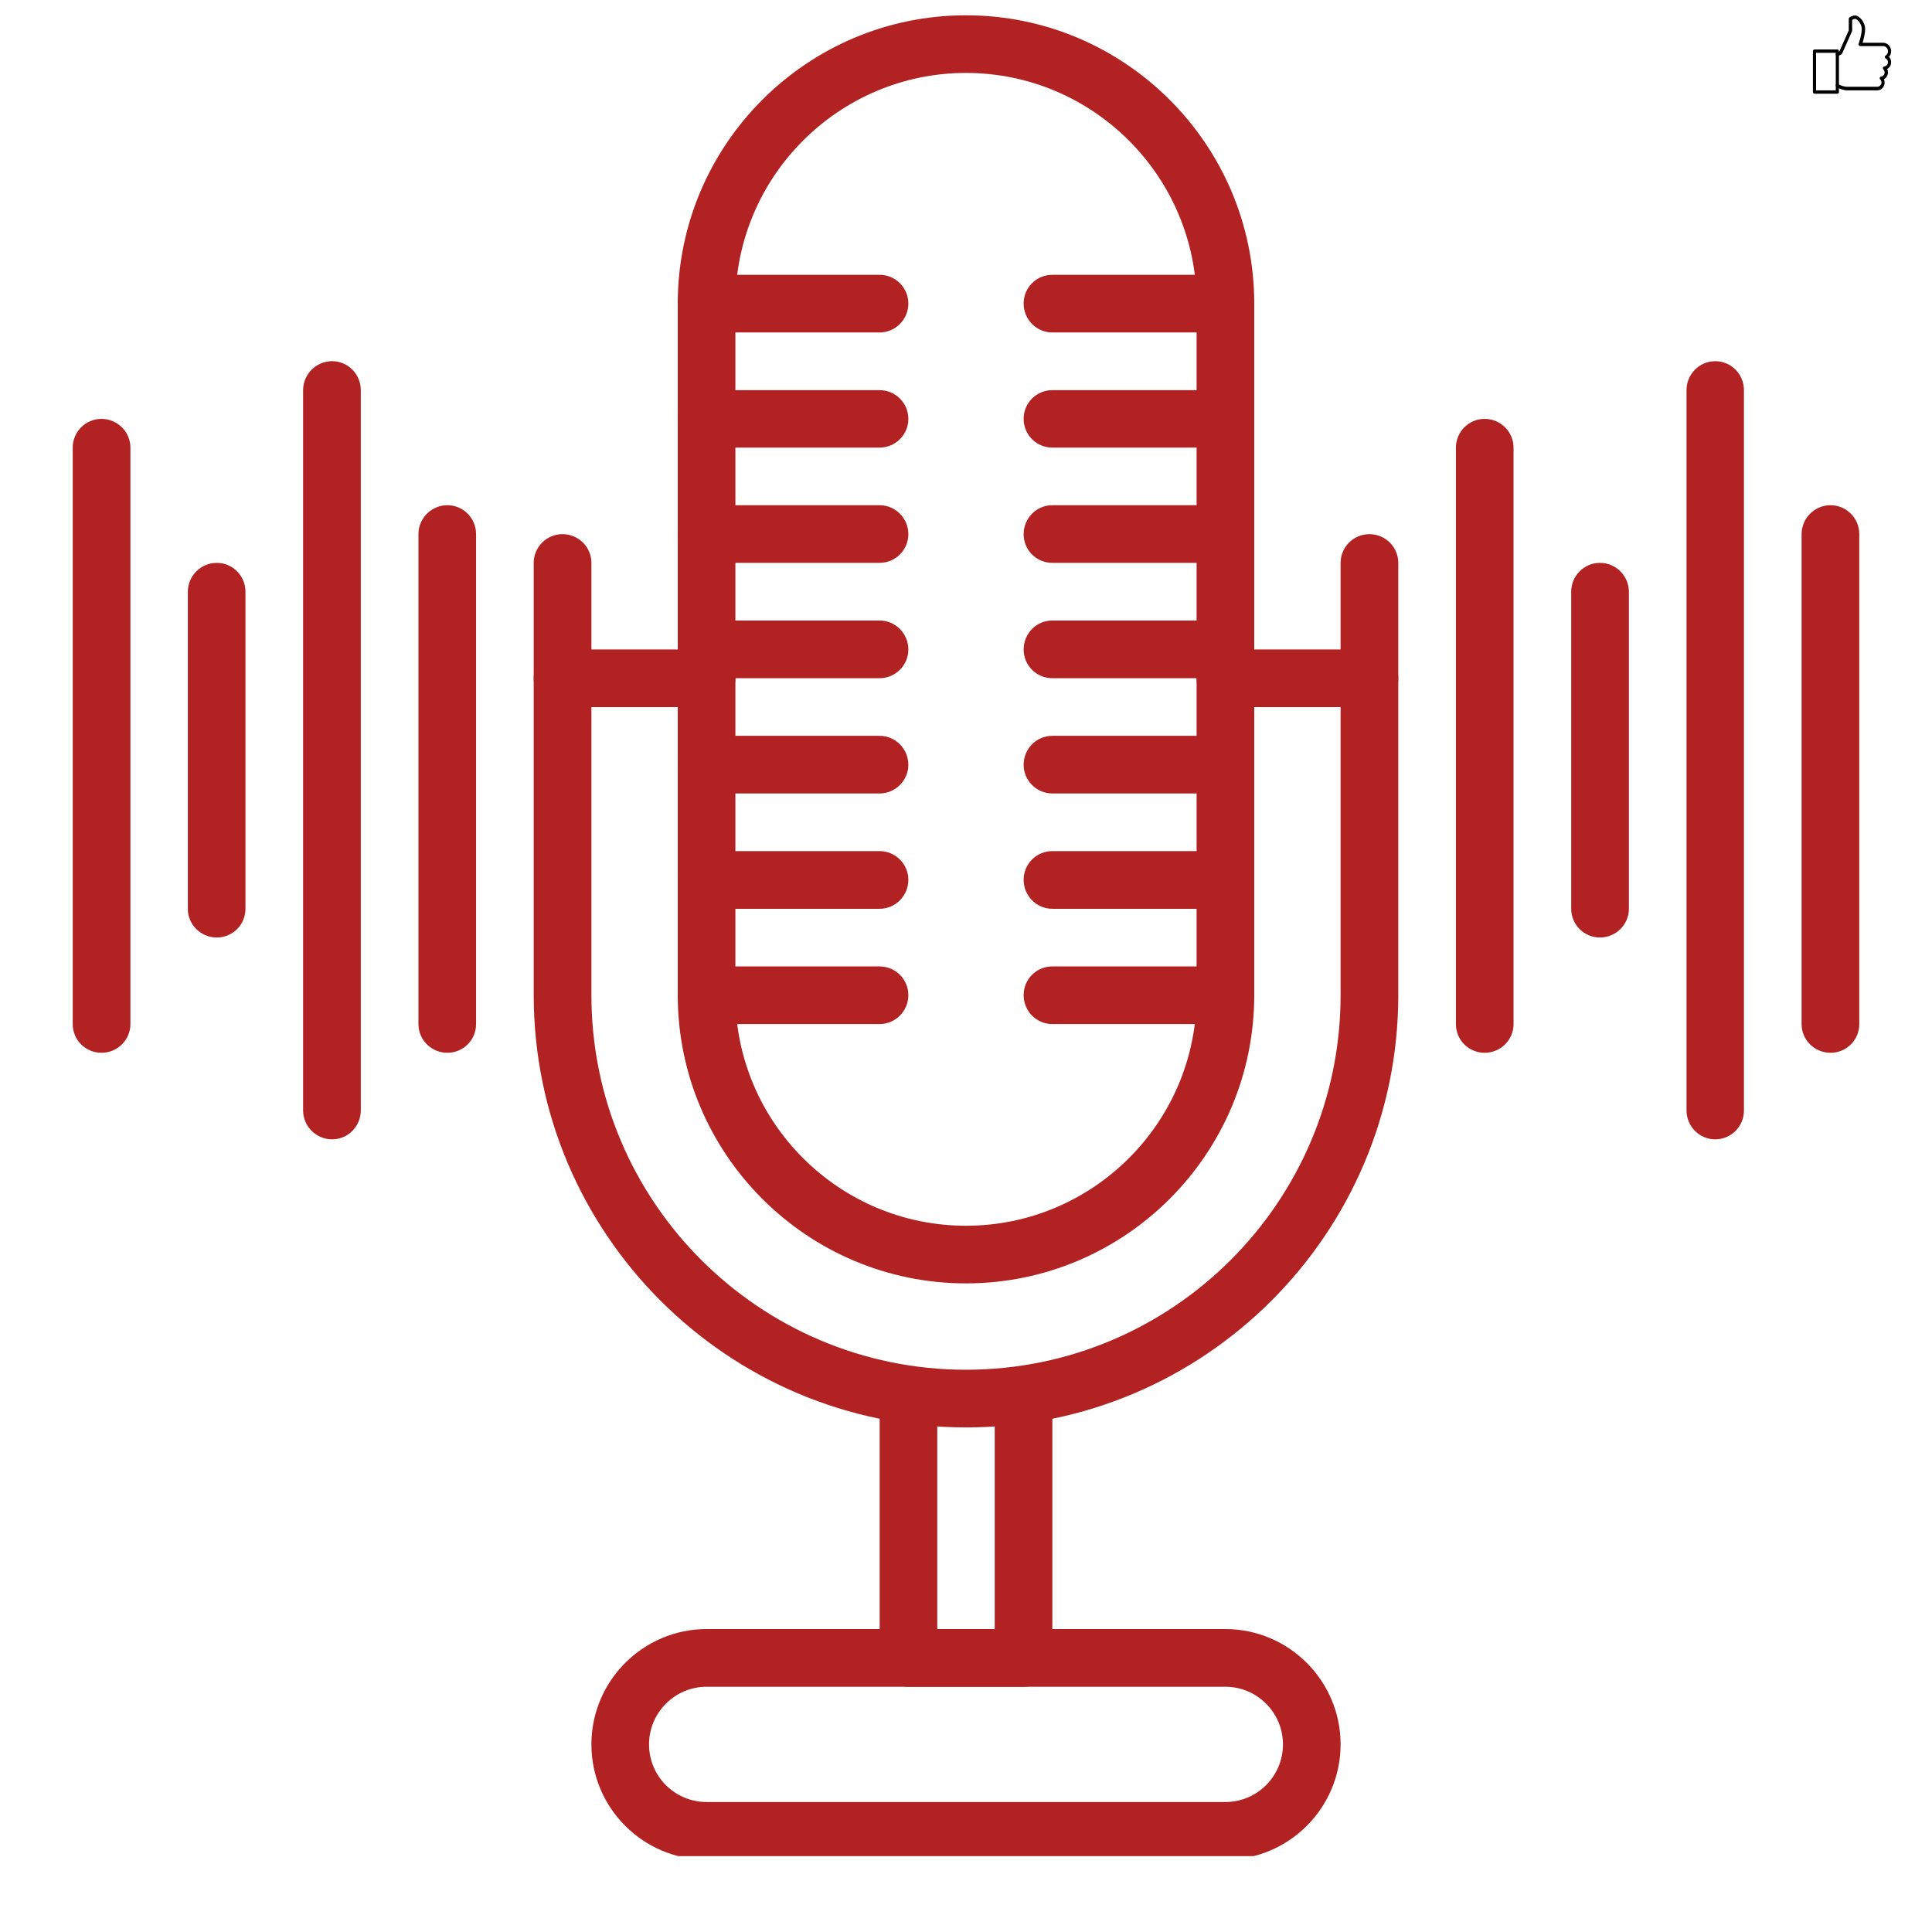
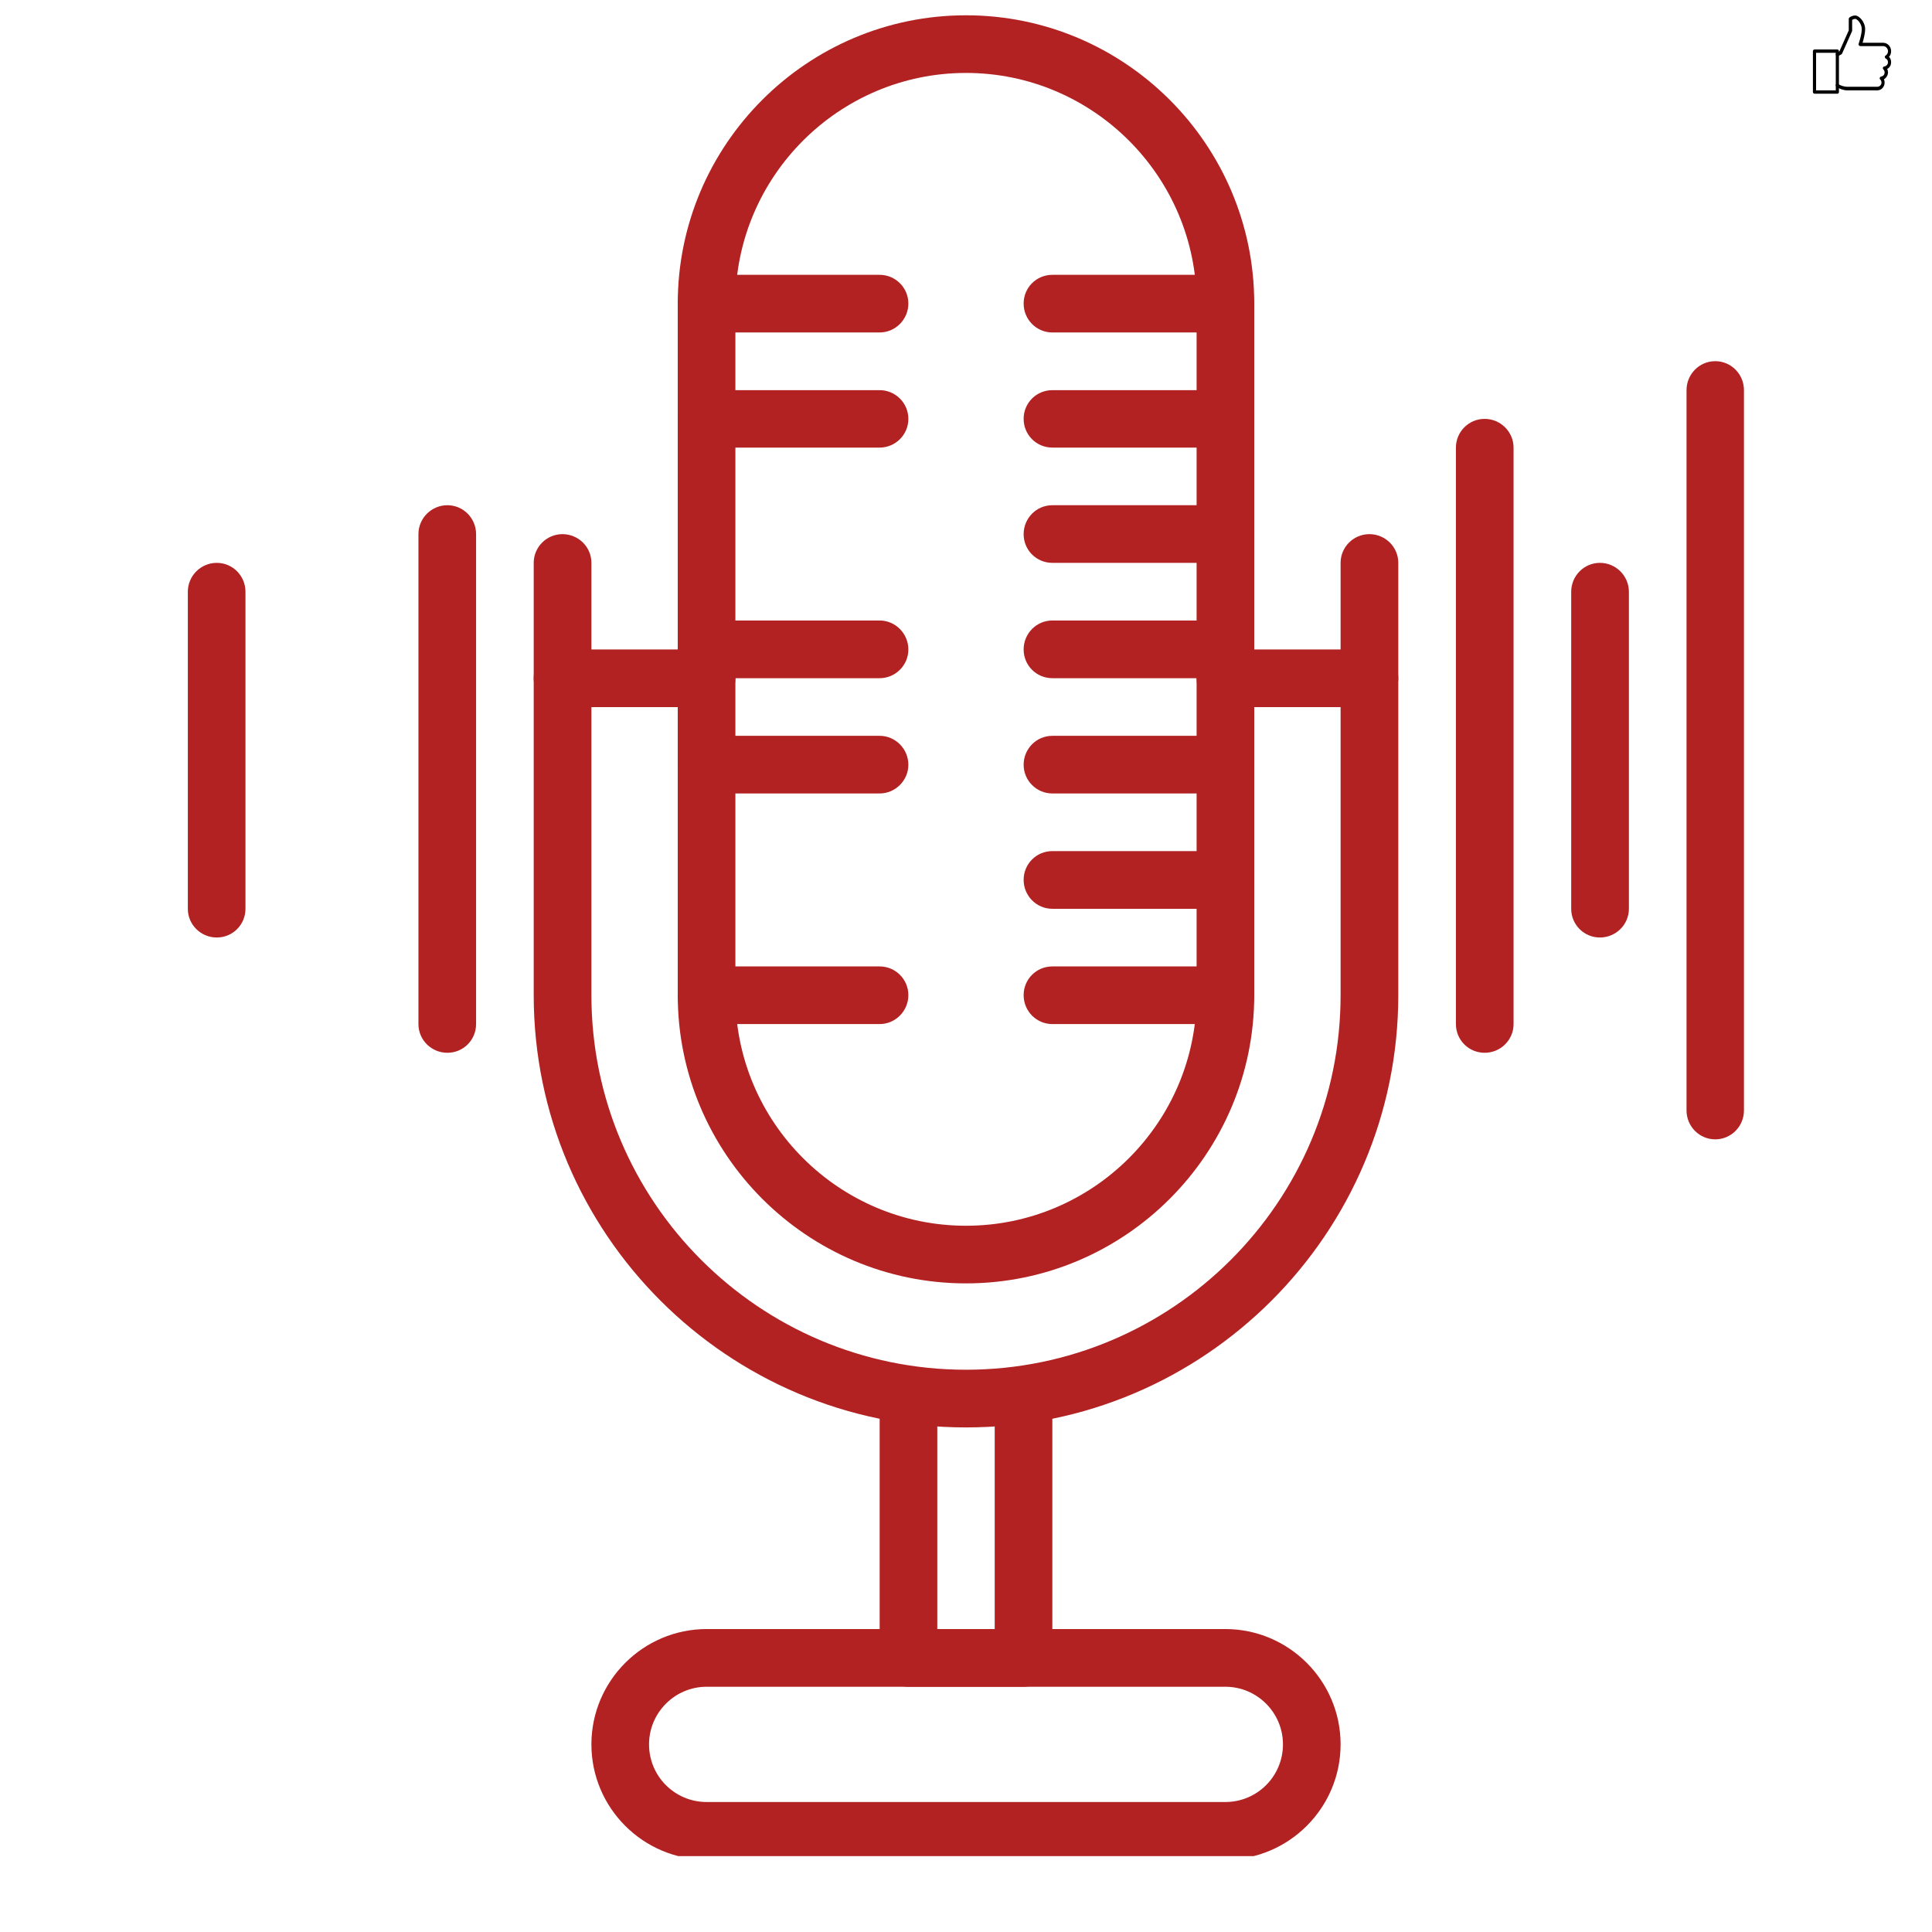
<svg xmlns="http://www.w3.org/2000/svg" width="48" zoomAndPan="magnify" viewBox="0 0 36 36" height="48" preserveAspectRatio="xMidYMid meet" version="1.0">
  <defs>
    <clipPath id="1b3ef4a753">
      <path d="M 33.781 0.285 L 35 0.285 L 35 1.746 L 33.781 1.746 Z M 33.781 0.285 " clip-rule="nonzero" />
    </clipPath>
    <clipPath id="91924c1bc0">
      <path d="M 34 0.285 L 35.238 0.285 L 35.238 1.746 L 34 1.746 Z M 34 0.285 " clip-rule="nonzero" />
    </clipPath>
    <clipPath id="d5caa45eea">
      <path d="M 11 30 L 25 30 L 25 34.586 L 11 34.586 Z M 11 30 " clip-rule="nonzero" />
    </clipPath>
    <clipPath id="8e2d1583fe">
      <path d="M 12 0.285 L 24 0.285 L 24 24 L 12 24 Z M 12 0.285 " clip-rule="nonzero" />
    </clipPath>
    <clipPath id="7e68e3934e">
      <path d="M 1.352 7 L 3 7 L 3 20 L 1.352 20 Z M 1.352 7 " clip-rule="nonzero" />
    </clipPath>
    <clipPath id="32b58cf63b">
-       <path d="M 33 9 L 34.922 9 L 34.922 20 L 33 20 Z M 33 9 " clip-rule="nonzero" />
-     </clipPath>
+       </clipPath>
  </defs>
  <g clip-path="url(#1b3ef4a753)">
    <path fill="#000000" d="M 34.238 1.746 L 33.812 1.746 C 33.793 1.746 33.781 1.73 33.781 1.715 L 33.781 0.953 C 33.781 0.938 33.793 0.922 33.812 0.922 L 34.238 0.922 C 34.254 0.922 34.266 0.938 34.266 0.953 L 34.266 1.715 C 34.266 1.73 34.254 1.746 34.238 1.746 Z M 33.84 1.684 L 34.207 1.684 L 34.207 0.984 L 33.84 0.984 Z M 33.84 1.684 " fill-opacity="1" fill-rule="nonzero" />
  </g>
  <g clip-path="url(#91924c1bc0)">
    <path fill="#000000" d="M 34.98 1.684 L 34.418 1.684 C 34.363 1.684 34.262 1.656 34.215 1.609 C 34.203 1.598 34.203 1.578 34.215 1.566 C 34.227 1.551 34.246 1.551 34.258 1.566 C 34.285 1.594 34.371 1.617 34.418 1.617 L 34.98 1.617 C 35.023 1.617 35.059 1.582 35.059 1.539 C 35.059 1.52 35.051 1.496 35.035 1.48 C 35.023 1.473 35.023 1.461 35.027 1.449 C 35.031 1.438 35.039 1.43 35.051 1.426 C 35.09 1.422 35.117 1.391 35.117 1.348 C 35.117 1.328 35.109 1.309 35.094 1.293 C 35.086 1.285 35.082 1.27 35.086 1.258 C 35.09 1.246 35.102 1.238 35.113 1.238 C 35.148 1.234 35.18 1.199 35.18 1.16 C 35.18 1.129 35.164 1.102 35.137 1.09 C 35.129 1.086 35.121 1.074 35.121 1.062 C 35.121 1.051 35.125 1.039 35.137 1.035 C 35.164 1.016 35.18 0.988 35.18 0.953 C 35.18 0.902 35.137 0.859 35.09 0.859 L 34.664 0.859 C 34.652 0.859 34.645 0.852 34.637 0.844 C 34.633 0.836 34.629 0.824 34.633 0.816 C 34.633 0.812 34.691 0.652 34.691 0.543 C 34.691 0.438 34.605 0.352 34.57 0.352 C 34.547 0.352 34.523 0.363 34.512 0.371 L 34.512 0.574 C 34.512 0.578 34.508 0.582 34.508 0.586 L 34.324 1 C 34.32 1.004 34.316 1.012 34.312 1.012 L 34.25 1.047 C 34.234 1.055 34.219 1.047 34.211 1.031 C 34.203 1.016 34.207 0.996 34.223 0.988 L 34.273 0.961 L 34.449 0.566 L 34.449 0.352 C 34.449 0.344 34.453 0.332 34.461 0.328 C 34.461 0.324 34.508 0.289 34.57 0.289 C 34.641 0.289 34.754 0.406 34.754 0.543 C 34.754 0.629 34.723 0.738 34.707 0.797 L 35.09 0.797 C 35.172 0.797 35.238 0.867 35.238 0.953 C 35.238 0.992 35.227 1.031 35.199 1.059 C 35.227 1.086 35.238 1.121 35.238 1.16 C 35.238 1.215 35.211 1.262 35.164 1.285 C 35.176 1.305 35.18 1.328 35.18 1.348 C 35.18 1.402 35.148 1.453 35.105 1.477 C 35.113 1.496 35.117 1.516 35.117 1.539 C 35.117 1.617 35.059 1.684 34.98 1.684 Z M 34.98 1.684 " fill-opacity="1" fill-rule="nonzero" />
  </g>
  <g clip-path="url(#d5caa45eea)">
    <path fill="#b22222" d="M 22.832 34.652 L 13.168 34.652 C 11.984 34.652 11.02 33.688 11.02 32.504 C 11.02 31.32 11.984 30.355 13.168 30.355 L 22.832 30.355 C 24.016 30.355 24.98 31.32 24.98 32.504 C 24.98 33.688 24.016 34.652 22.832 34.652 Z M 13.168 31.43 C 12.574 31.43 12.094 31.914 12.094 32.504 C 12.094 33.098 12.574 33.578 13.168 33.578 L 22.832 33.578 C 23.426 33.578 23.906 33.098 23.906 32.504 C 23.906 31.914 23.426 31.43 22.832 31.43 Z M 13.168 31.43 " fill-opacity="1" fill-rule="nonzero" />
  </g>
  <path fill="#b22222" d="M 19.074 31.43 L 16.926 31.43 C 16.629 31.43 16.391 31.191 16.391 30.895 L 16.391 25.996 C 16.391 25.699 16.629 25.457 16.926 25.457 C 17.223 25.457 17.465 25.699 17.465 25.996 L 17.465 30.355 L 18.535 30.355 L 18.535 25.996 C 18.535 25.699 18.777 25.457 19.074 25.457 C 19.371 25.457 19.609 25.699 19.609 25.996 L 19.609 30.895 C 19.609 31.191 19.371 31.43 19.074 31.43 Z M 19.074 31.43 " fill-opacity="1" fill-rule="nonzero" />
  <path fill="#b22222" d="M 18 26.598 C 13.559 26.598 9.945 22.984 9.945 18.543 L 9.945 10.488 C 9.945 10.191 10.188 9.953 10.48 9.953 C 10.777 9.953 11.02 10.191 11.02 10.488 L 11.02 18.543 C 11.02 22.395 14.152 25.523 18 25.523 C 21.848 25.523 24.98 22.395 24.98 18.543 L 24.98 10.488 C 24.98 10.191 25.223 9.953 25.516 9.953 C 25.812 9.953 26.055 10.191 26.055 10.488 L 26.055 18.543 C 26.055 22.984 22.441 26.598 18 26.598 Z M 18 26.598 " fill-opacity="1" fill-rule="nonzero" />
  <g clip-path="url(#8e2d1583fe)">
    <path fill="#b22222" d="M 18 23.914 C 15.039 23.914 12.629 21.504 12.629 18.543 L 12.629 5.656 C 12.629 2.695 15.039 0.285 18 0.285 C 20.961 0.285 23.371 2.695 23.371 5.656 L 23.371 18.543 C 23.371 21.504 20.961 23.914 18 23.914 Z M 18 1.359 C 15.633 1.359 13.703 3.289 13.703 5.656 L 13.703 18.543 C 13.703 20.914 15.633 22.84 18 22.84 C 20.367 22.84 22.297 20.914 22.297 18.543 L 22.297 5.656 C 22.297 3.289 20.367 1.359 18 1.359 Z M 18 1.359 " fill-opacity="1" fill-rule="nonzero" />
  </g>
  <path fill="#b22222" d="M 25.516 13.176 L 22.832 13.176 C 22.535 13.176 22.297 12.934 22.297 12.637 C 22.297 12.34 22.535 12.102 22.832 12.102 L 25.516 12.102 C 25.812 12.102 26.055 12.34 26.055 12.637 C 26.055 12.934 25.812 13.176 25.516 13.176 Z M 25.516 13.176 " fill-opacity="1" fill-rule="nonzero" />
  <path fill="#b22222" d="M 13.168 13.176 L 10.48 13.176 C 10.188 13.176 9.945 12.934 9.945 12.637 C 9.945 12.34 10.188 12.102 10.48 12.102 L 13.168 12.102 C 13.465 12.102 13.703 12.34 13.703 12.637 C 13.703 12.934 13.465 13.176 13.168 13.176 Z M 13.168 13.176 " fill-opacity="1" fill-rule="nonzero" />
  <path fill="#b22222" d="M 16.391 6.195 L 13.168 6.195 C 12.871 6.195 12.629 5.953 12.629 5.656 C 12.629 5.359 12.871 5.121 13.168 5.121 L 16.391 5.121 C 16.684 5.121 16.926 5.359 16.926 5.656 C 16.926 5.953 16.684 6.195 16.391 6.195 Z M 16.391 6.195 " fill-opacity="1" fill-rule="nonzero" />
  <path fill="#b22222" d="M 22.832 6.195 L 19.609 6.195 C 19.312 6.195 19.074 5.953 19.074 5.656 C 19.074 5.359 19.312 5.121 19.609 5.121 L 22.832 5.121 C 23.129 5.121 23.371 5.359 23.371 5.656 C 23.371 5.953 23.129 6.195 22.832 6.195 Z M 22.832 6.195 " fill-opacity="1" fill-rule="nonzero" />
  <path fill="#b22222" d="M 16.391 8.34 L 13.168 8.34 C 12.871 8.34 12.629 8.102 12.629 7.805 C 12.629 7.508 12.871 7.27 13.168 7.27 L 16.391 7.27 C 16.684 7.27 16.926 7.508 16.926 7.805 C 16.926 8.102 16.684 8.34 16.391 8.34 Z M 16.391 8.34 " fill-opacity="1" fill-rule="nonzero" />
  <path fill="#b22222" d="M 22.832 8.34 L 19.609 8.34 C 19.312 8.34 19.074 8.102 19.074 7.805 C 19.074 7.508 19.312 7.27 19.609 7.27 L 22.832 7.27 C 23.129 7.27 23.371 7.508 23.371 7.805 C 23.371 8.102 23.129 8.34 22.832 8.34 Z M 22.832 8.34 " fill-opacity="1" fill-rule="nonzero" />
-   <path fill="#b22222" d="M 16.391 10.488 L 13.168 10.488 C 12.871 10.488 12.629 10.25 12.629 9.953 C 12.629 9.656 12.871 9.414 13.168 9.414 L 16.391 9.414 C 16.684 9.414 16.926 9.656 16.926 9.953 C 16.926 10.25 16.684 10.488 16.391 10.488 Z M 16.391 10.488 " fill-opacity="1" fill-rule="nonzero" />
  <path fill="#b22222" d="M 22.832 10.488 L 19.609 10.488 C 19.312 10.488 19.074 10.25 19.074 9.953 C 19.074 9.656 19.312 9.414 19.609 9.414 L 22.832 9.414 C 23.129 9.414 23.371 9.656 23.371 9.953 C 23.371 10.25 23.129 10.488 22.832 10.488 Z M 22.832 10.488 " fill-opacity="1" fill-rule="nonzero" />
  <path fill="#b22222" d="M 16.391 12.637 L 13.168 12.637 C 12.871 12.637 12.629 12.398 12.629 12.102 C 12.629 11.805 12.871 11.562 13.168 11.562 L 16.391 11.562 C 16.684 11.562 16.926 11.805 16.926 12.102 C 16.926 12.398 16.684 12.637 16.391 12.637 Z M 16.391 12.637 " fill-opacity="1" fill-rule="nonzero" />
  <path fill="#b22222" d="M 22.832 12.637 L 19.609 12.637 C 19.312 12.637 19.074 12.398 19.074 12.102 C 19.074 11.805 19.312 11.562 19.609 11.562 L 22.832 11.562 C 23.129 11.562 23.371 11.805 23.371 12.102 C 23.371 12.398 23.129 12.637 22.832 12.637 Z M 22.832 12.637 " fill-opacity="1" fill-rule="nonzero" />
  <path fill="#b22222" d="M 16.391 14.785 L 13.168 14.785 C 12.871 14.785 12.629 14.543 12.629 14.25 C 12.629 13.953 12.871 13.711 13.168 13.711 L 16.391 13.711 C 16.684 13.711 16.926 13.953 16.926 14.25 C 16.926 14.543 16.684 14.785 16.391 14.785 Z M 16.391 14.785 " fill-opacity="1" fill-rule="nonzero" />
  <path fill="#b22222" d="M 22.832 14.785 L 19.609 14.785 C 19.312 14.785 19.074 14.543 19.074 14.25 C 19.074 13.953 19.312 13.711 19.609 13.711 L 22.832 13.711 C 23.129 13.711 23.371 13.953 23.371 14.25 C 23.371 14.543 23.129 14.785 22.832 14.785 Z M 22.832 14.785 " fill-opacity="1" fill-rule="nonzero" />
-   <path fill="#b22222" d="M 16.391 16.934 L 13.168 16.934 C 12.871 16.934 12.629 16.691 12.629 16.395 C 12.629 16.098 12.871 15.859 13.168 15.859 L 16.391 15.859 C 16.684 15.859 16.926 16.098 16.926 16.395 C 16.926 16.691 16.684 16.934 16.391 16.934 Z M 16.391 16.934 " fill-opacity="1" fill-rule="nonzero" />
  <path fill="#b22222" d="M 22.832 16.934 L 19.609 16.934 C 19.312 16.934 19.074 16.691 19.074 16.395 C 19.074 16.098 19.312 15.859 19.609 15.859 L 22.832 15.859 C 23.129 15.859 23.371 16.098 23.371 16.395 C 23.371 16.691 23.129 16.934 22.832 16.934 Z M 22.832 16.934 " fill-opacity="1" fill-rule="nonzero" />
  <path fill="#b22222" d="M 16.391 19.082 L 13.168 19.082 C 12.871 19.082 12.629 18.84 12.629 18.543 C 12.629 18.246 12.871 18.008 13.168 18.008 L 16.391 18.008 C 16.684 18.008 16.926 18.246 16.926 18.543 C 16.926 18.84 16.684 19.082 16.391 19.082 Z M 16.391 19.082 " fill-opacity="1" fill-rule="nonzero" />
  <path fill="#b22222" d="M 22.832 19.082 L 19.609 19.082 C 19.312 19.082 19.074 18.84 19.074 18.543 C 19.074 18.246 19.312 18.008 19.609 18.008 L 22.832 18.008 C 23.129 18.008 23.371 18.246 23.371 18.543 C 23.371 18.84 23.129 19.082 22.832 19.082 Z M 22.832 19.082 " fill-opacity="1" fill-rule="nonzero" />
  <path fill="#b22222" d="M 8.336 19.617 C 8.039 19.617 7.797 19.379 7.797 19.082 L 7.797 9.953 C 7.797 9.656 8.039 9.414 8.336 9.414 C 8.633 9.414 8.871 9.656 8.871 9.953 L 8.871 19.082 C 8.871 19.379 8.633 19.617 8.336 19.617 Z M 8.336 19.617 " fill-opacity="1" fill-rule="nonzero" />
-   <path fill="#b22222" d="M 6.188 21.23 C 5.891 21.23 5.648 20.988 5.648 20.691 L 5.648 7.27 C 5.648 6.973 5.891 6.73 6.188 6.73 C 6.484 6.73 6.723 6.973 6.723 7.27 L 6.723 20.691 C 6.723 20.988 6.484 21.23 6.188 21.23 Z M 6.188 21.23 " fill-opacity="1" fill-rule="nonzero" />
  <path fill="#b22222" d="M 4.039 17.469 C 3.742 17.469 3.5 17.23 3.5 16.934 L 3.5 11.027 C 3.5 10.73 3.742 10.488 4.039 10.488 C 4.336 10.488 4.574 10.73 4.574 11.027 L 4.574 16.934 C 4.574 17.23 4.336 17.469 4.039 17.469 Z M 4.039 17.469 " fill-opacity="1" fill-rule="nonzero" />
  <g clip-path="url(#7e68e3934e)">
-     <path fill="#b22222" d="M 1.891 19.617 C 1.594 19.617 1.355 19.379 1.355 19.082 L 1.355 8.34 C 1.355 8.047 1.594 7.805 1.891 7.805 C 2.188 7.805 2.43 8.047 2.43 8.34 L 2.43 19.082 C 2.43 19.379 2.188 19.617 1.891 19.617 Z M 1.891 19.617 " fill-opacity="1" fill-rule="nonzero" />
-   </g>
+     </g>
  <g clip-path="url(#32b58cf63b)">
    <path fill="#b22222" d="M 34.109 19.617 C 33.812 19.617 33.57 19.379 33.57 19.082 L 33.57 9.953 C 33.57 9.656 33.812 9.414 34.109 9.414 C 34.406 9.414 34.645 9.656 34.645 9.953 L 34.645 19.082 C 34.645 19.379 34.406 19.617 34.109 19.617 Z M 34.109 19.617 " fill-opacity="1" fill-rule="nonzero" />
  </g>
  <path fill="#b22222" d="M 31.961 21.23 C 31.664 21.23 31.426 20.988 31.426 20.691 L 31.426 7.27 C 31.426 6.973 31.664 6.73 31.961 6.73 C 32.258 6.73 32.496 6.973 32.496 7.27 L 32.496 20.691 C 32.496 20.988 32.258 21.23 31.961 21.23 Z M 31.961 21.23 " fill-opacity="1" fill-rule="nonzero" />
  <path fill="#b22222" d="M 29.812 17.469 C 29.516 17.469 29.277 17.23 29.277 16.934 L 29.277 11.027 C 29.277 10.73 29.516 10.488 29.812 10.488 C 30.109 10.488 30.352 10.73 30.352 11.027 L 30.352 16.934 C 30.352 17.23 30.109 17.469 29.812 17.469 Z M 29.812 17.469 " fill-opacity="1" fill-rule="nonzero" />
  <path fill="#b22222" d="M 27.664 19.617 C 27.367 19.617 27.129 19.379 27.129 19.082 L 27.129 8.34 C 27.129 8.047 27.367 7.805 27.664 7.805 C 27.961 7.805 28.203 8.047 28.203 8.34 L 28.203 19.082 C 28.203 19.379 27.961 19.617 27.664 19.617 Z M 27.664 19.617 " fill-opacity="1" fill-rule="nonzero" />
</svg>